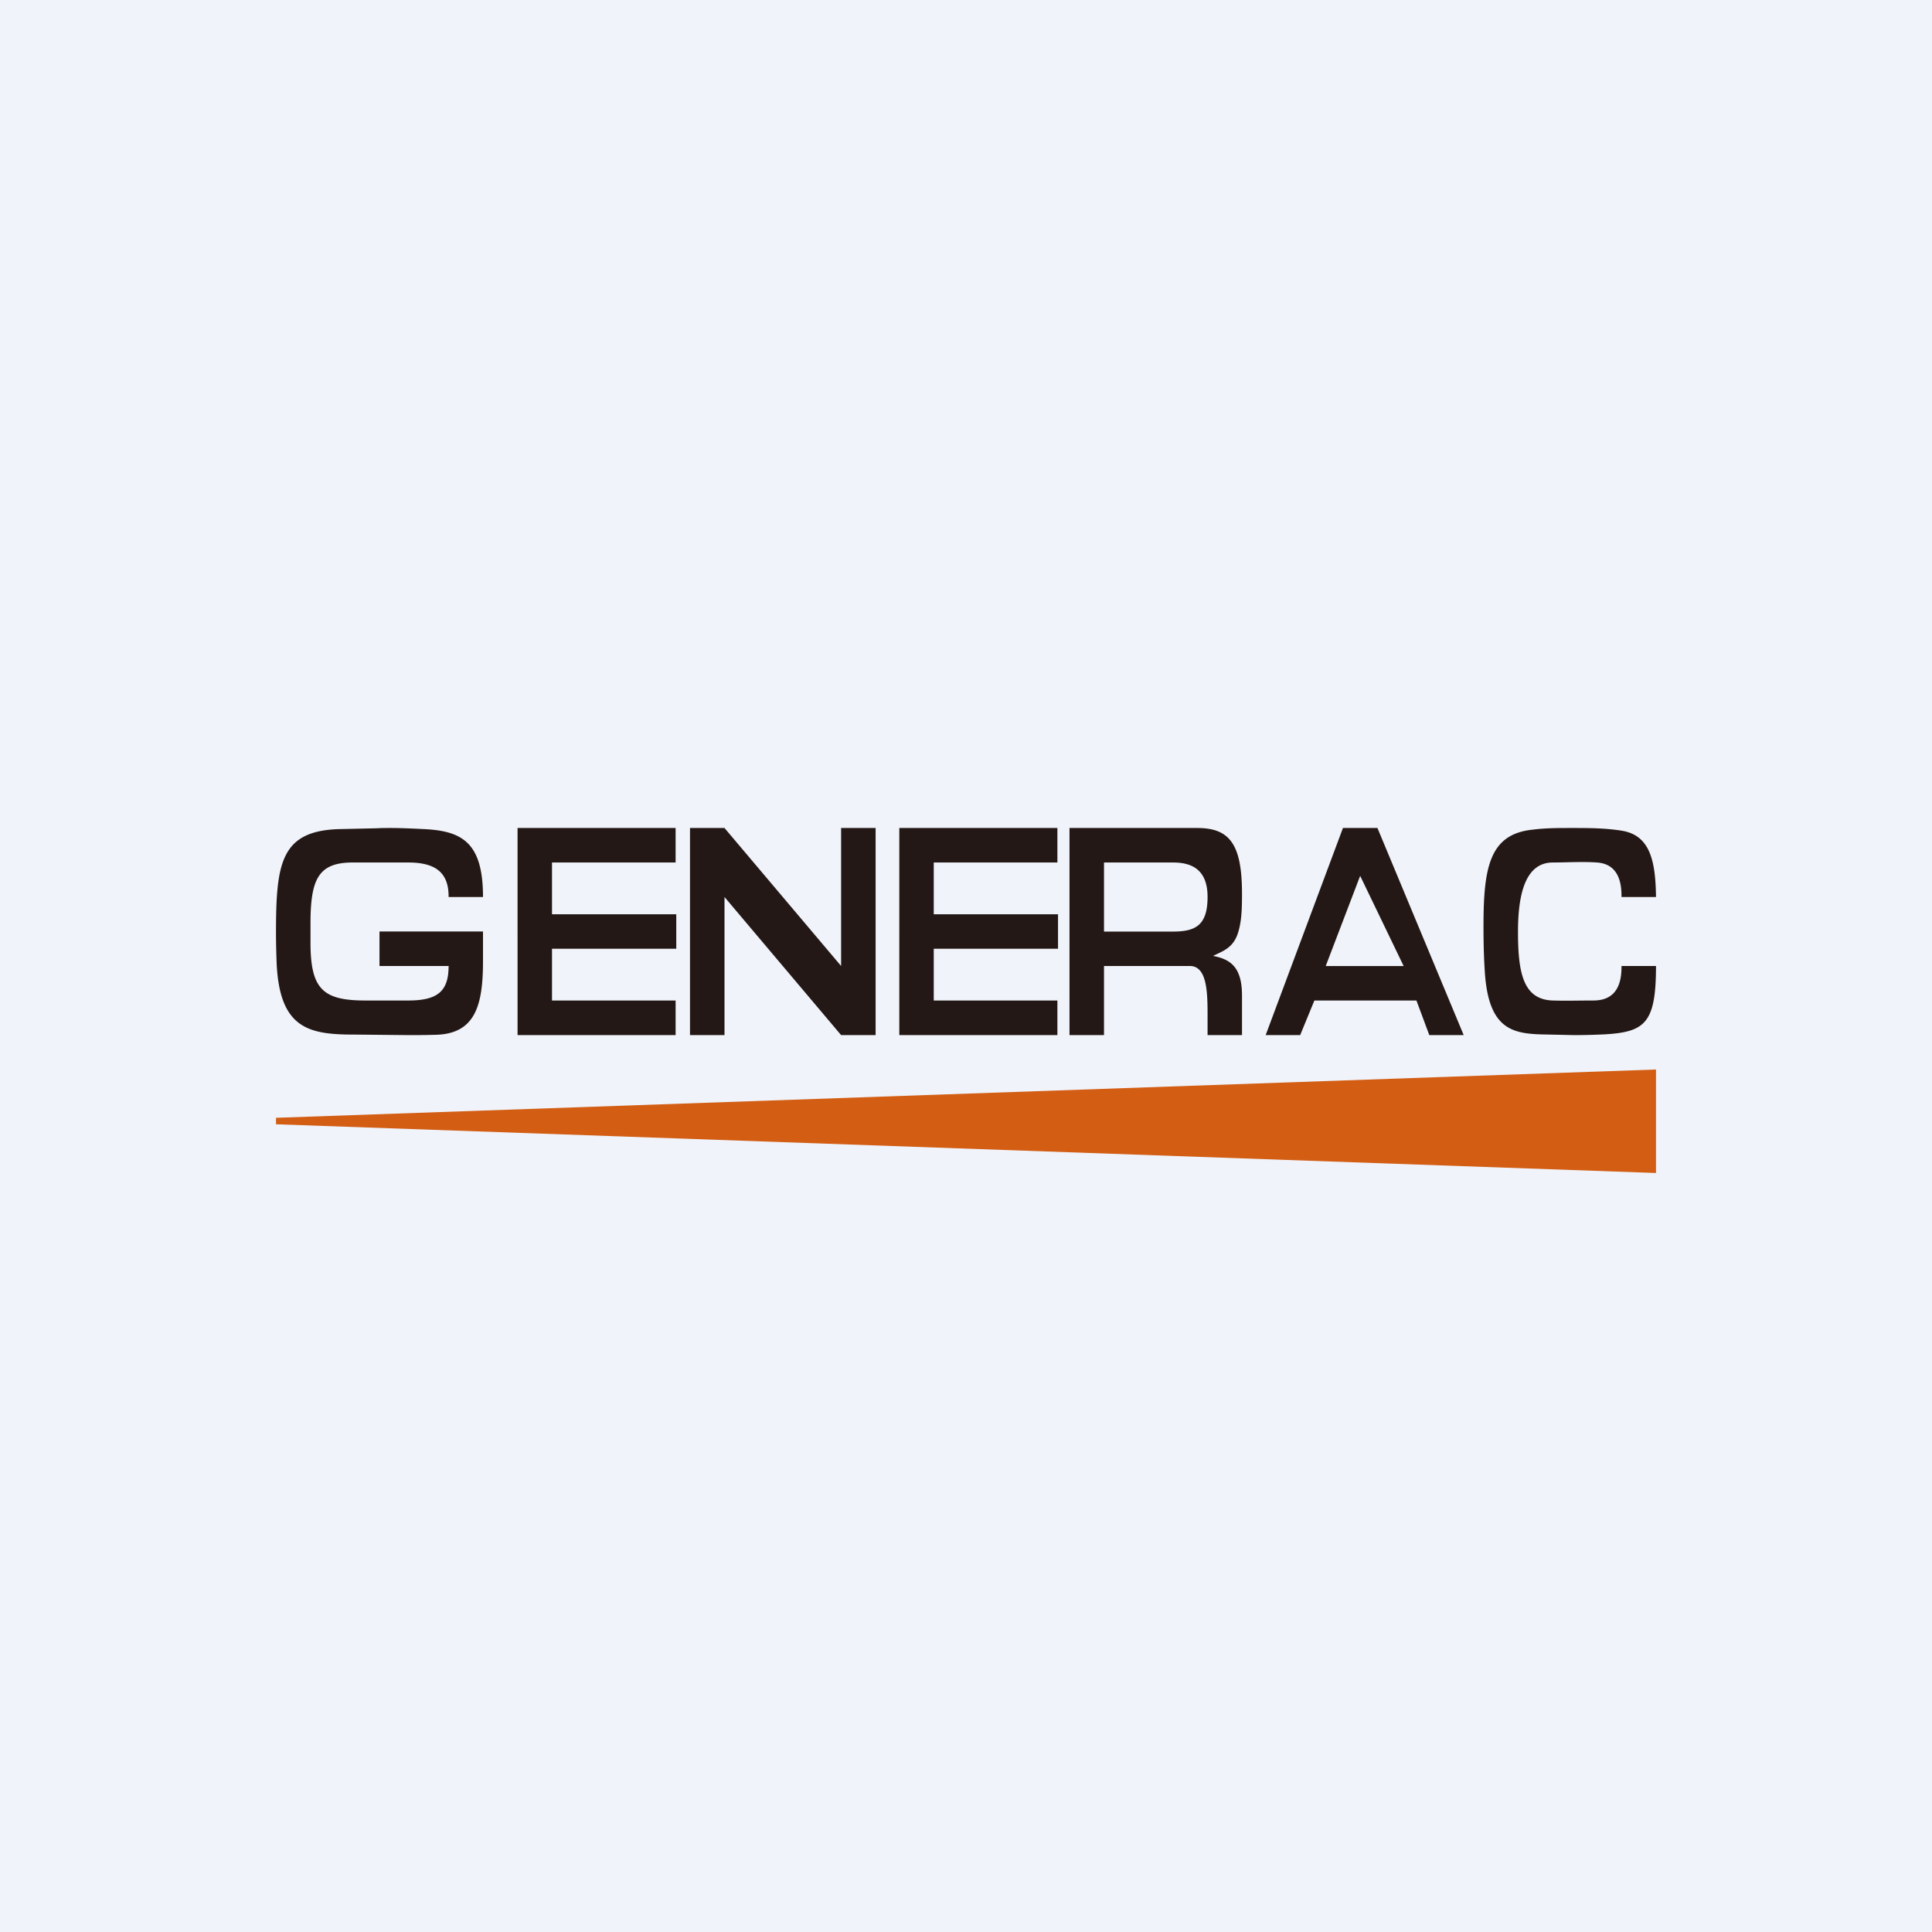
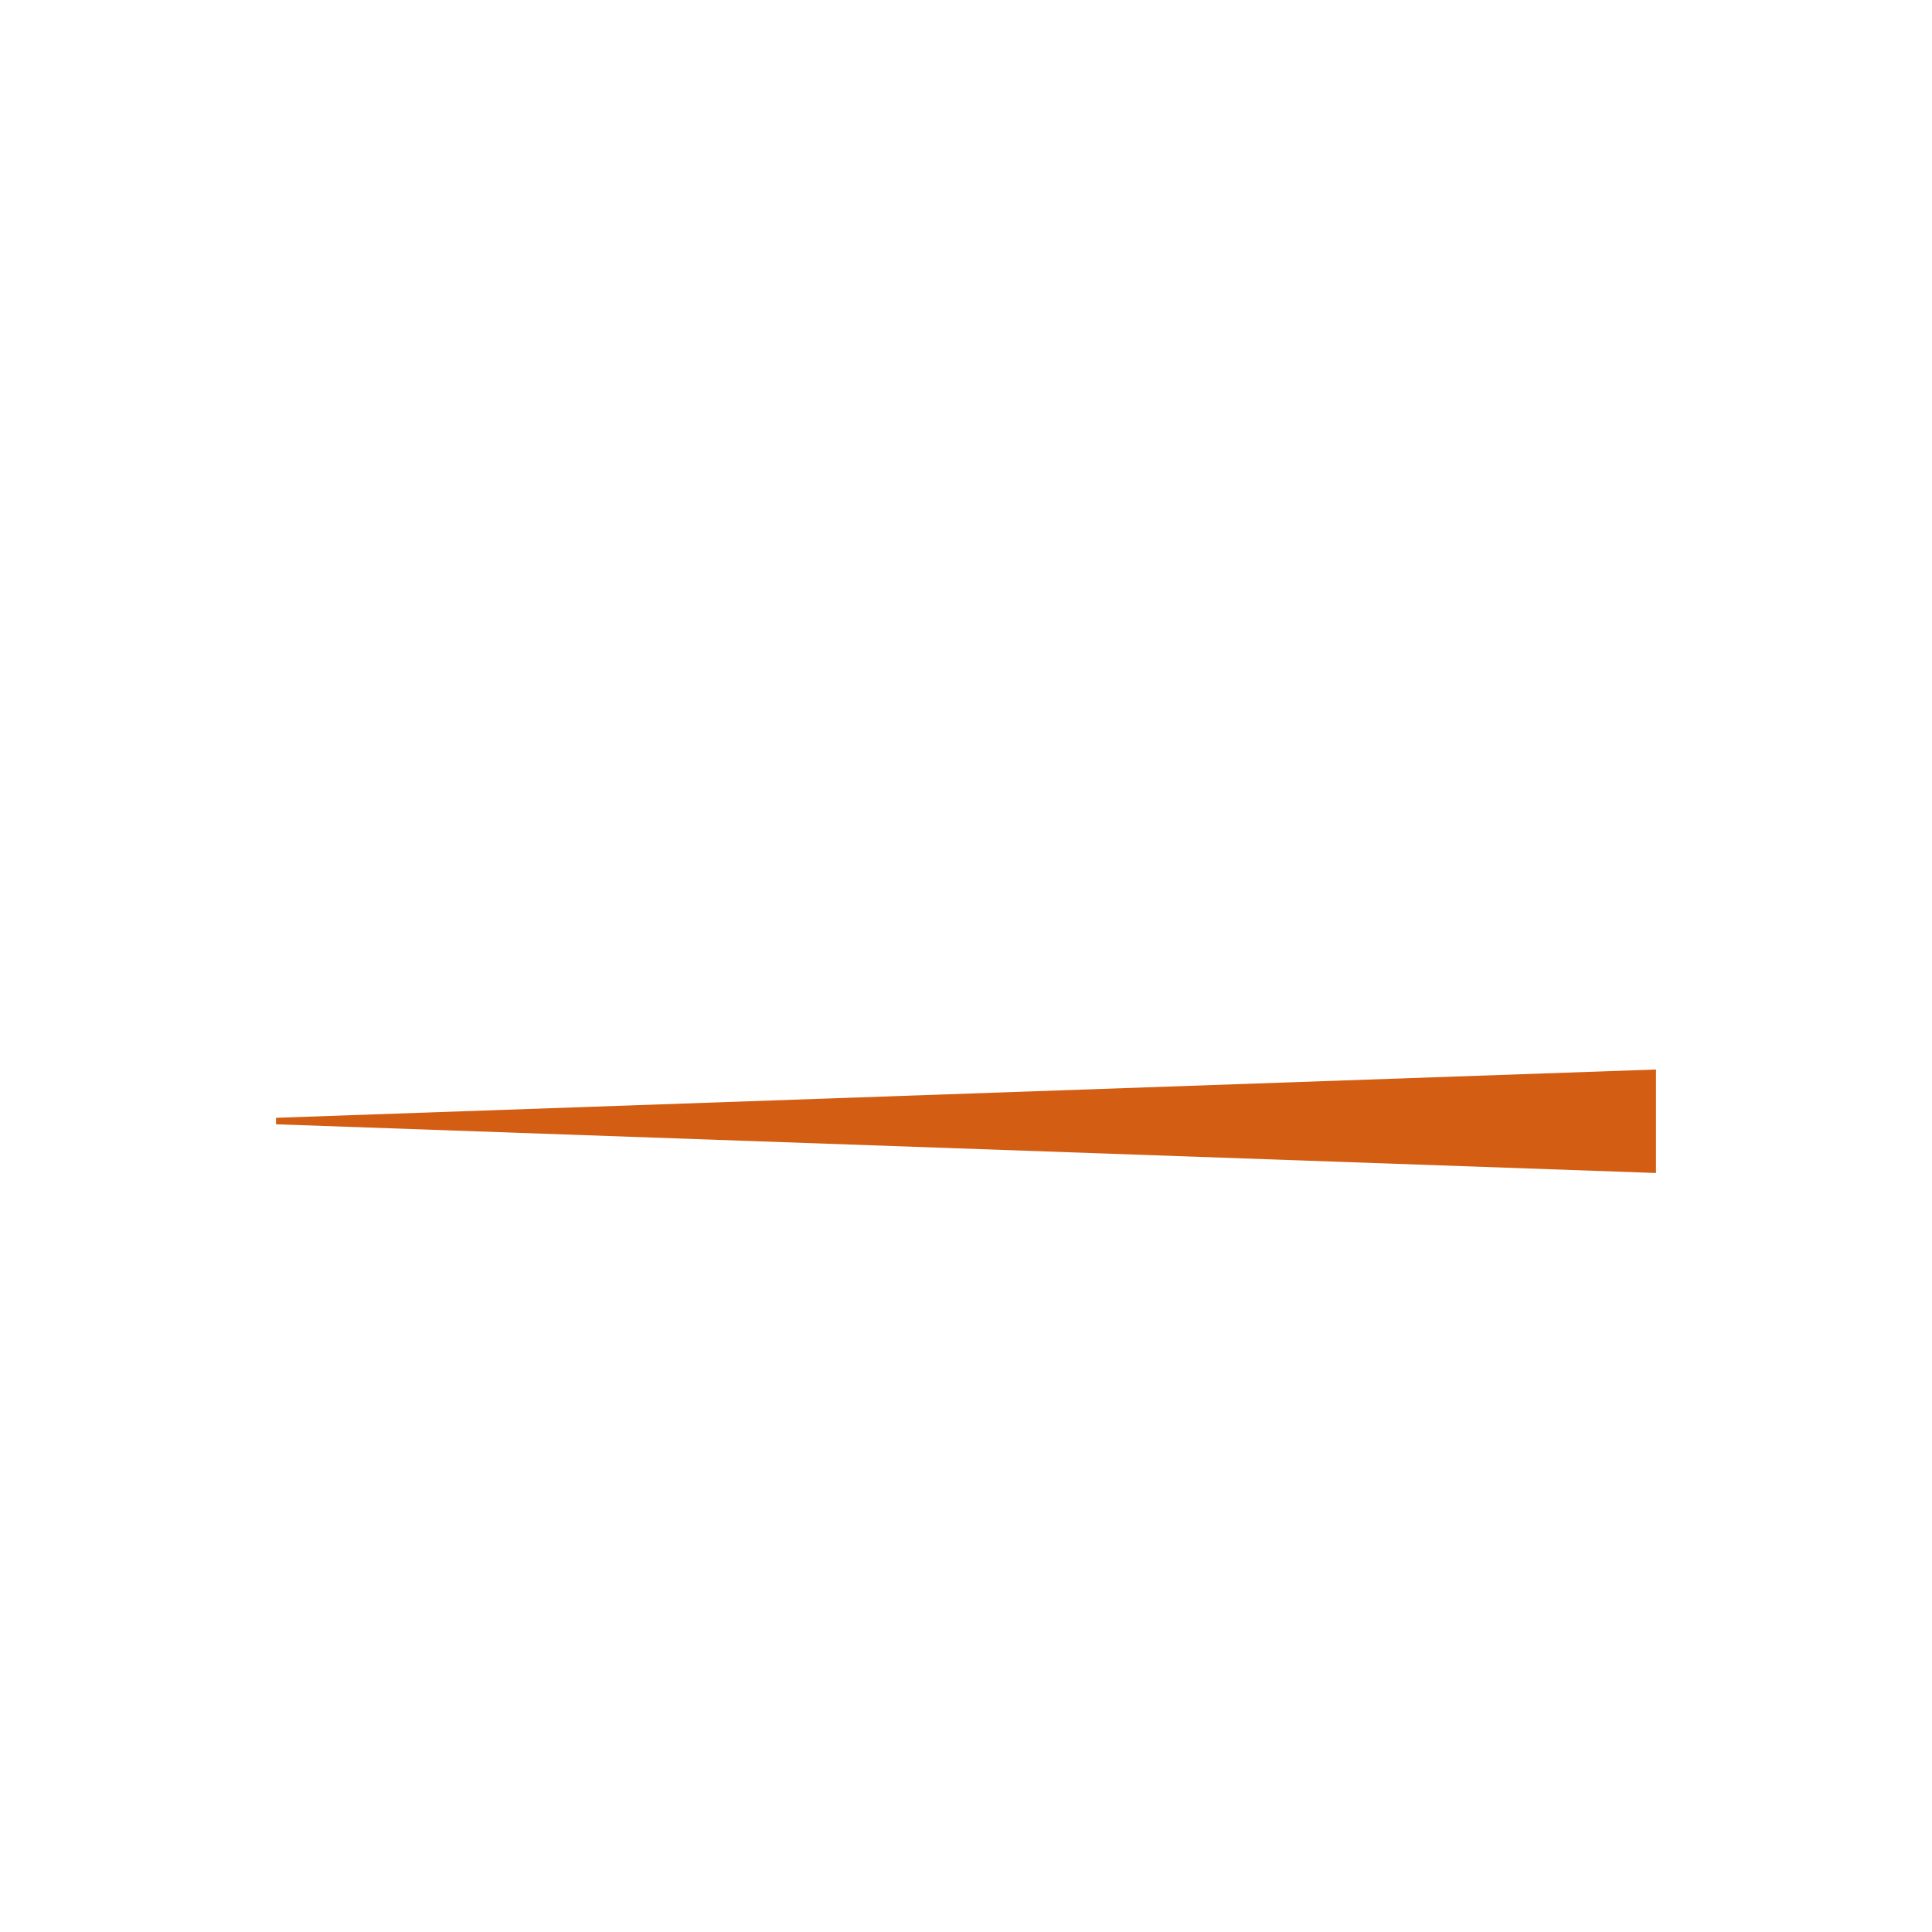
<svg xmlns="http://www.w3.org/2000/svg" width="56" height="56">
-   <path fill="#F0F3FA" d="M0 0h56v56H0z" />
-   <path d="M11 27h3v.854c0 1.3-.226 2.141-1.434 2.141-.242.008-.49.008-.732.008l-.83-.008-.725-.007c-1.343 0-2.204-.168-2.264-2.172A24.35 24.35 0 018 27.074c0-2.05.12-3.013 1.887-3.043l1.041-.023c.129-.008.257-.008.385-.008.31 0 .627.015.936.03C13.374 24.077 14 24.395 14 26h-.997c.007-.711-.384-1-1.169-1h-1.615C9.222 25 9 25.494 9 26.768v.55C9 28.666 9.354 29 10.589 29h1.245c.852 0 1.169-.268 1.169-1 .007.053 0-.053 0 0H11v-1zM15.002 24h4.581v1H16v1.5h3.602v1H16V29h3.583v1.003h-4.581V24zM26.067 24h4.582v1h-3.584v1.5h3.602v1h-3.602V29h3.584v1.003h-4.582V24zM25.38 30.003h-1L21 26v4.003h-1V24h1l3.38 4v-4h1v6.003zM31 24h3.702c.926 0 1.298.45 1.298 1.902 0 .417-.005.875-.152 1.236-.153.361-.433.441-.686.57.5.096.838.32.838 1.147v1.148h-.998v-.578c0-.658-.013-1.425-.513-1.425H32v2.003h-1V24zm3 3.002c.649 0 1.002-.178 1.002-1.002 0-.824-.491-1-1.002-1h-2v2.002h2zM38.098 29l-.412 1.003h-1L38.926 24h1l2.5 6.003h-.997L41.056 29h-2.958zm1.327-3.613l-.999 2.615h2.26l-1.261-2.615zM48 28c0-.095 0 .079 0 0 0 1.646-.312 1.909-1.465 1.98-.306.015-.604.023-.909.023l-.736-.016c-.995-.015-1.764-.063-1.857-1.906-.026-.418-.033-.82-.033-1.237 0-1.717.179-2.67 1.432-2.797.372-.047.743-.047 1.114-.047.485 0 .982 0 1.466.079.816.134.975.873.988 1.921h-1c.012-.787-.366-.976-.71-1-.427-.03-.863 0-1.29 0-.776.008-1 .893-1 2.004 0 1.197.151 1.964 1 1.996.359.012.828 0 1.187 0 .404 0 .825-.177.813-1h1z" fill="#231815" />
  <path d="M8 32.588L48 34v-3L8 32.4v.188z" fill="#D35E13" />
</svg>